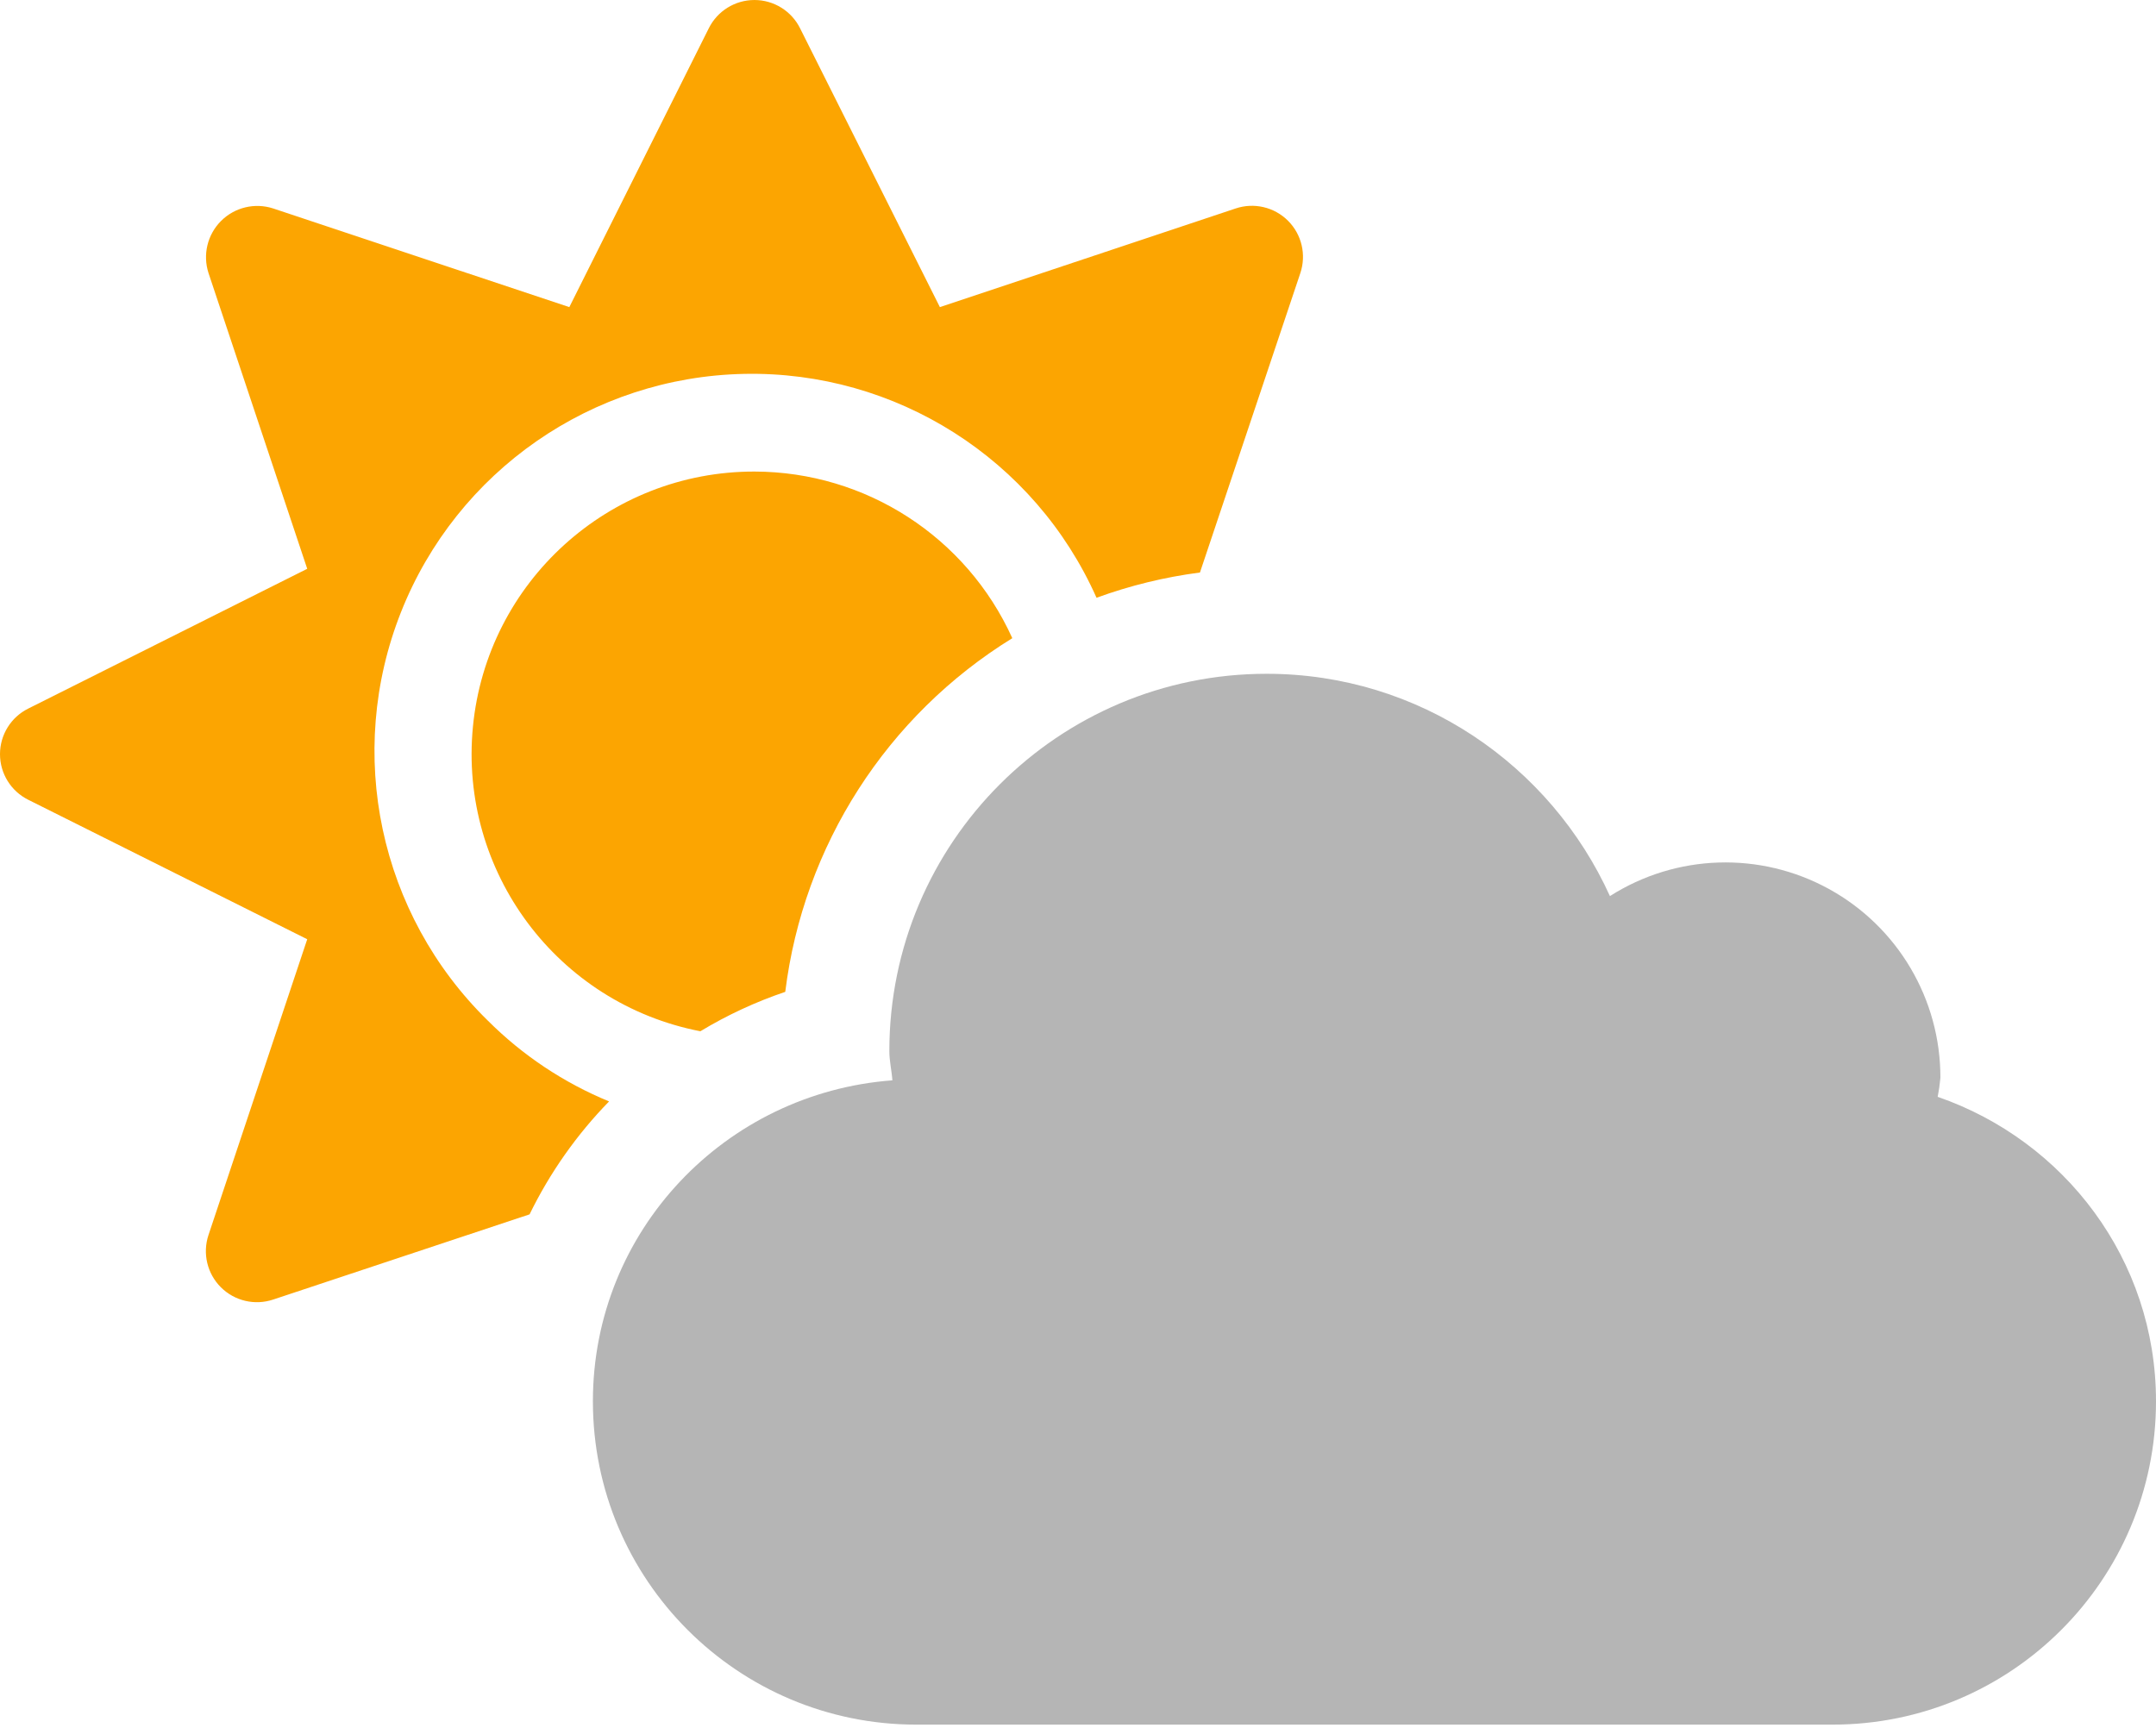
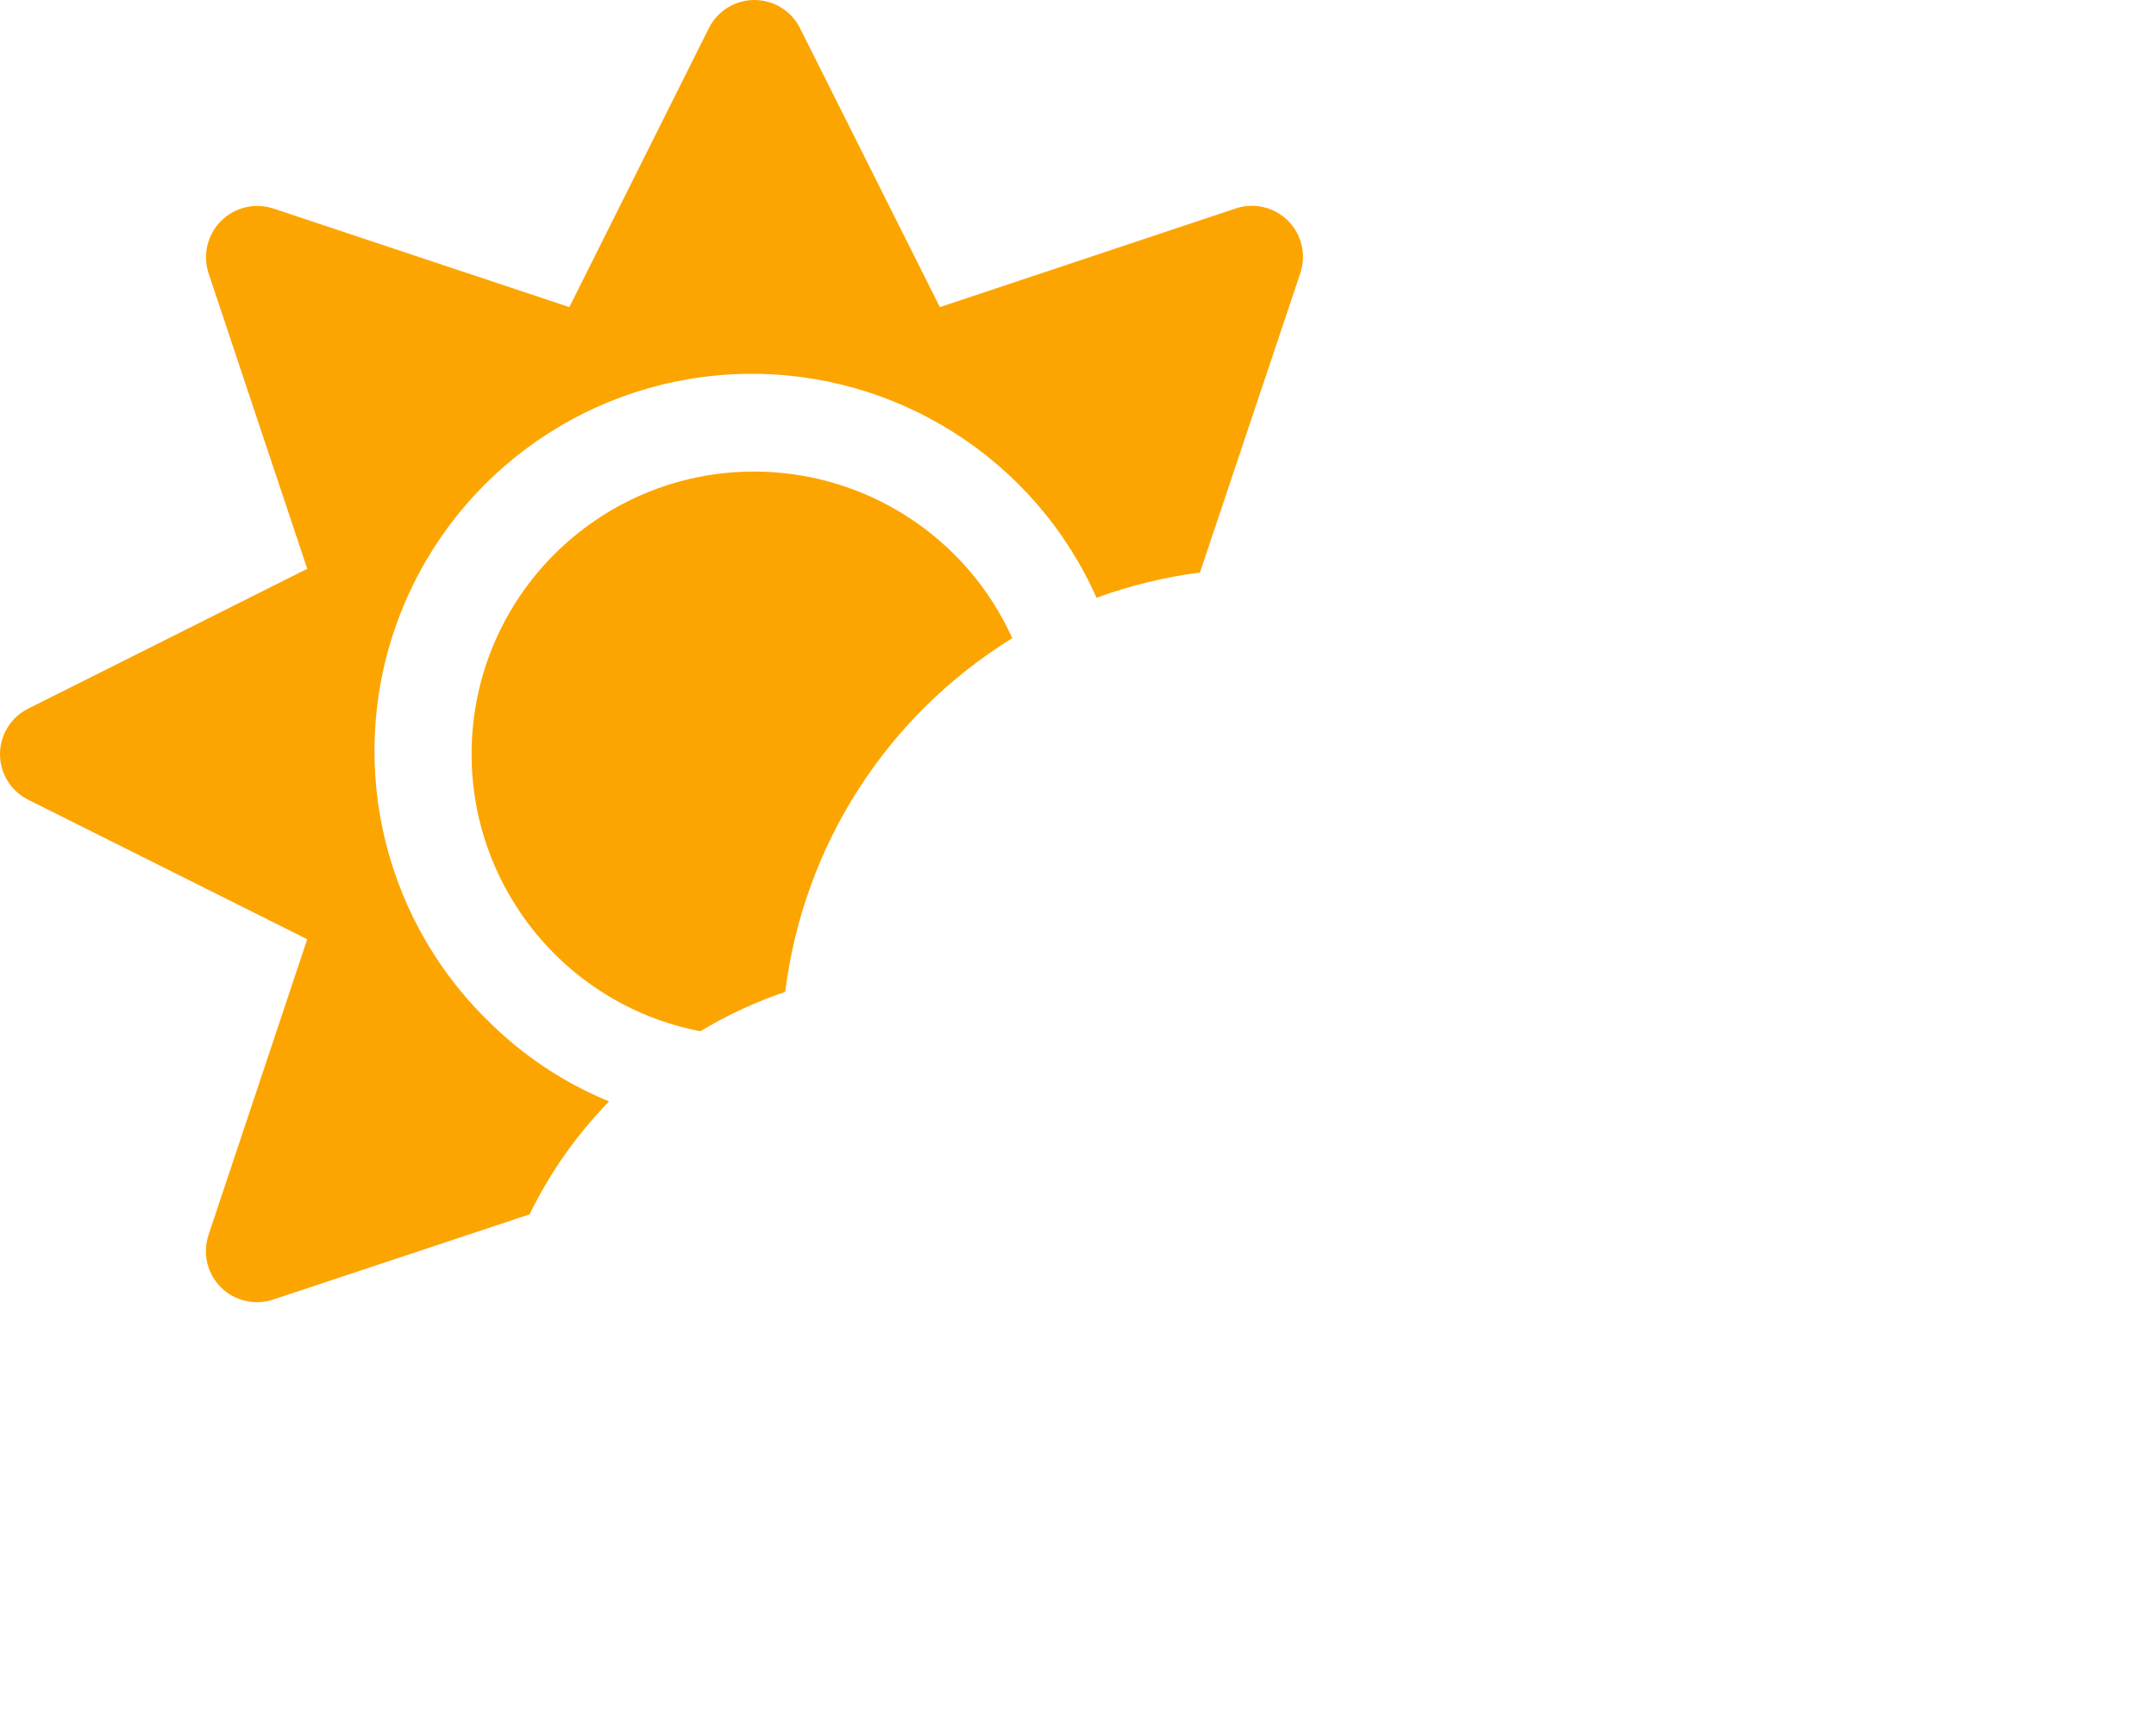
<svg xmlns="http://www.w3.org/2000/svg" width="640px" height="513px" viewBox="0 0 640 513" version="1.1">
  <title>cloud-sun</title>
  <desc>Created with Sketch.</desc>
  <g id="Page-1" stroke="none" stroke-width="1" fill="none" fill-rule="evenodd">
    <g id="cloud-sun" transform="translate(-1, 0)">
      <path d="M367.8,61.89 L280,91.18 L238.5,8.4 C235.944,3.255 230.695,0.002 224.95,0.002 C219.205,0.002 213.956,3.255 211.4,8.4 L170,91.18 L82.1,61.89 C76.652,60.116 70.67,61.549 66.617,65.599 C62.565,69.65 61.129,75.631 62.9,81.08 L92.2,168.87 L9.4,210.36 C4.254,212.913 0.999,218.161 0.999,223.905 C0.999,229.649 4.254,234.897 9.4,237.45 L92.2,278.85 L62.9,366.63 C61.071,372.085 62.488,378.104 66.557,382.171 C70.626,386.238 76.646,387.651 82.1,385.82 L158.2,360.53 C164.229,348.167 172.196,336.847 181.8,327 C168.333,321.456 156.097,313.299 145.8,303 C113.583,271.45 103.428,223.657 120.034,181.734 C136.64,139.811 176.768,111.935 221.85,111.004 C266.933,110.073 308.177,136.268 326.5,177.47 C336.426,173.847 346.722,171.332 357.2,169.97 L387,81.08 C388.829,75.625 387.412,69.606 383.343,65.539 C379.274,61.472 373.254,60.059 367.8,61.89 Z M225,140 C181.763,139.92 145.555,172.728 141.385,215.764 C137.215,258.799 166.452,297.948 208.9,306.17 C216.852,301.369 225.301,297.446 234.1,294.47 C239.467,251.055 264.262,212.427 301.5,189.47 C287.903,159.409 257.993,140.067 225,140 Z" id="Shape" fill="#FCA501" fill-rule="nonzero" />
-       <path d="M576.2,325.64 C613.8,338.64 641,373.93 641,416.02 C641,469.039 598.019,512.02 545,512.02 L273,512.02 C219.981,512.02 177,469.039 177,416.02 C177,365.43 216.3,324.44 265.9,320.74 C265.7,317.84 265,315.04 265,312.04 C265,250.184 315.144,200.04 377,200.04 C422.4,200.04 461.3,227.24 478.9,266.04 C498.569,253.507 523.508,252.703 543.944,263.943 C564.379,275.184 577.054,296.678 577,320 C576.832,321.879 576.564,323.749 576.2,325.6 L576.2,325.64 Z" id="Path" fill="#B5B5B5" />
    </g>
  </g>
</svg>